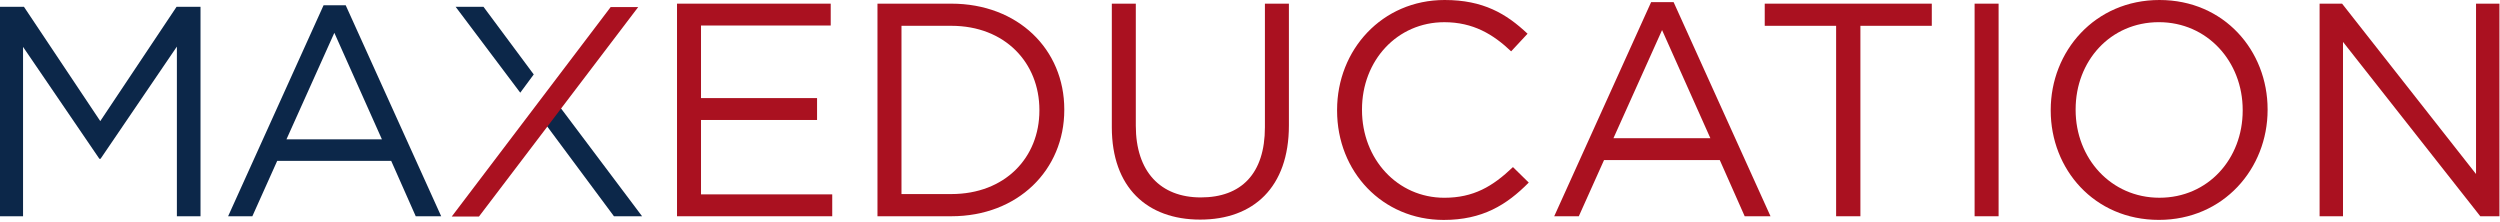
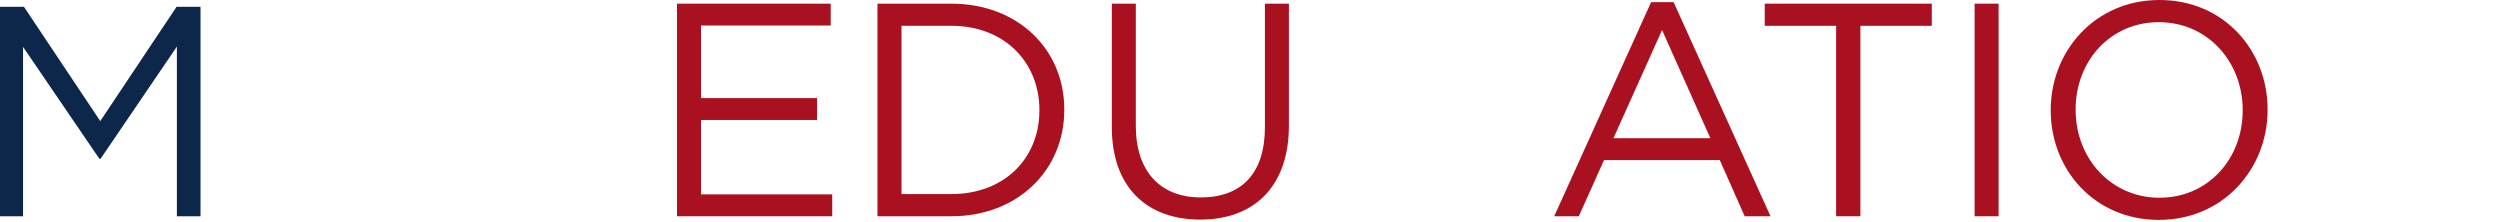
<svg xmlns="http://www.w3.org/2000/svg" width="1115px" height="99px" viewBox="0 0 1115 99" fill="none" aria-hidden="true">
  <g clip-path="url(#clip0_509_10367b50bfdd76e2)">
    <path d="M301.949 1.63H370.499V11.38H312.649V43.75H364.409V53.51H312.649V86.69H371.179V96.45H301.949V1.63Z" fill="#AA1120" />
    <path d="M402.062 11.51V86.55H424.282C448.262 86.55 463.572 70.29 463.572 49.3V49.03C463.572 28.03 448.262 11.51 424.282 11.51H402.062ZM391.352 1.63H424.272C454.082 1.63 474.672 22.08 474.672 48.77V49.04C474.672 75.72 454.082 96.45 424.272 96.45H391.352V1.63Z" fill="#AA1120" />
    <path d="M495.871 56.76V1.63H506.571V56.08C506.571 76.53 517.541 88.05 535.561 88.05C553.581 88.05 564.151 77.48 564.151 56.76V1.63H574.851V55.95C574.851 83.58 559.001 97.94 535.291 97.94C511.581 97.94 495.871 83.58 495.871 56.76Z" fill="#AA1120" />
-     <path d="M596.34 49.31V49.04C596.34 22.22 616.39 0 644.3 0C661.51 0 671.8 6.1 681.29 15.04L673.97 22.9C665.98 15.31 657.04 9.9 644.16 9.9C623.16 9.9 607.45 26.97 607.45 48.78V49.05C607.45 70.99 623.3 88.2 644.16 88.2C657.17 88.2 665.7 83.19 674.78 74.52L681.82 81.43C671.93 91.45 661.09 98.09 643.89 98.09C616.52 98.09 596.34 76.55 596.34 49.33V49.31Z" fill="#AA1120" />
    <path d="M762.82 61.63L741.28 13.41L719.6 61.63H762.82ZM736.4 0.95H746.43L789.65 96.45H778.13L767.02 71.39H715.4L704.15 96.45H693.18L736.4 0.95Z" fill="#AA1120" />
    <path d="M818.91 11.51H787.07V1.63H861.58V11.51H829.74V96.45H818.91V11.51Z" fill="#AA1120" />
    <path d="M891.372 1.63H880.672V96.45H891.372V1.63Z" fill="#AA1120" />
    <path d="M1000.24 49.31V49.04C1000.24 27.5 984.521 9.89 962.851 9.89C941.181 9.89 925.731 27.23 925.731 48.77V49.04C925.731 70.58 941.451 88.19 963.121 88.19C984.791 88.19 1000.24 70.85 1000.24 49.31ZM914.621 49.31V49.04C914.621 22.9 934.261 0 963.121 0C991.981 0 1011.35 22.62 1011.35 48.76V49.03C1011.35 75.17 991.711 98.07 962.851 98.07C933.991 98.07 914.621 75.45 914.621 49.31Z" fill="#AA1120" />
-     <path d="M1034.54 1.63H1044.57L1104.31 77.62V1.63H1114.75V96.45H1106.21L1044.98 18.69V96.45H1034.54V1.63Z" fill="#AA1120" />
    <path d="M0 3.03H10.68L44.72 54.01L78.75 3.03H89.43V96.45H78.89V20.78L44.85 70.82H44.32L10.28 20.91V96.45H0V3.03Z" fill="#0C2749" />
-     <path d="M170.338 62.15L149.118 14.64L127.758 62.15H170.338ZM144.308 2.36H154.188L196.768 96.45H185.418L174.478 71.76H123.628L112.548 96.45H101.738L144.308 2.36Z" fill="#0C2749" />
-     <path d="M249.741 47.73L286.371 96.45H273.821L243.071 55.07L249.741 47.73ZM232.031 41.34L203.211 3.03H215.631L238.051 33.2L232.031 41.34Z" fill="#0C2749" />
-     <path d="M213.628 96.56H201.488L272.358 3.15H284.638L213.628 96.56Z" fill="#AA1120" />
  </g>
  <defs>
    <linearGradient class="cerosgradient" data-cerosgradient="true" id="CerosGradient_id24e20bcfb" gradientUnits="userSpaceOnUse" x1="50%" y1="100%" x2="50%" y2="0%">
      <stop offset="0%" stop-color="#d1d1d1" />
      <stop offset="100%" stop-color="#d1d1d1" />
    </linearGradient>
    <linearGradient />
    <clipPath id="clip0_509_10367b50bfdd76e2">
      <rect width="1114.75" height="98.07" fill="white" />
    </clipPath>
  </defs>
</svg>